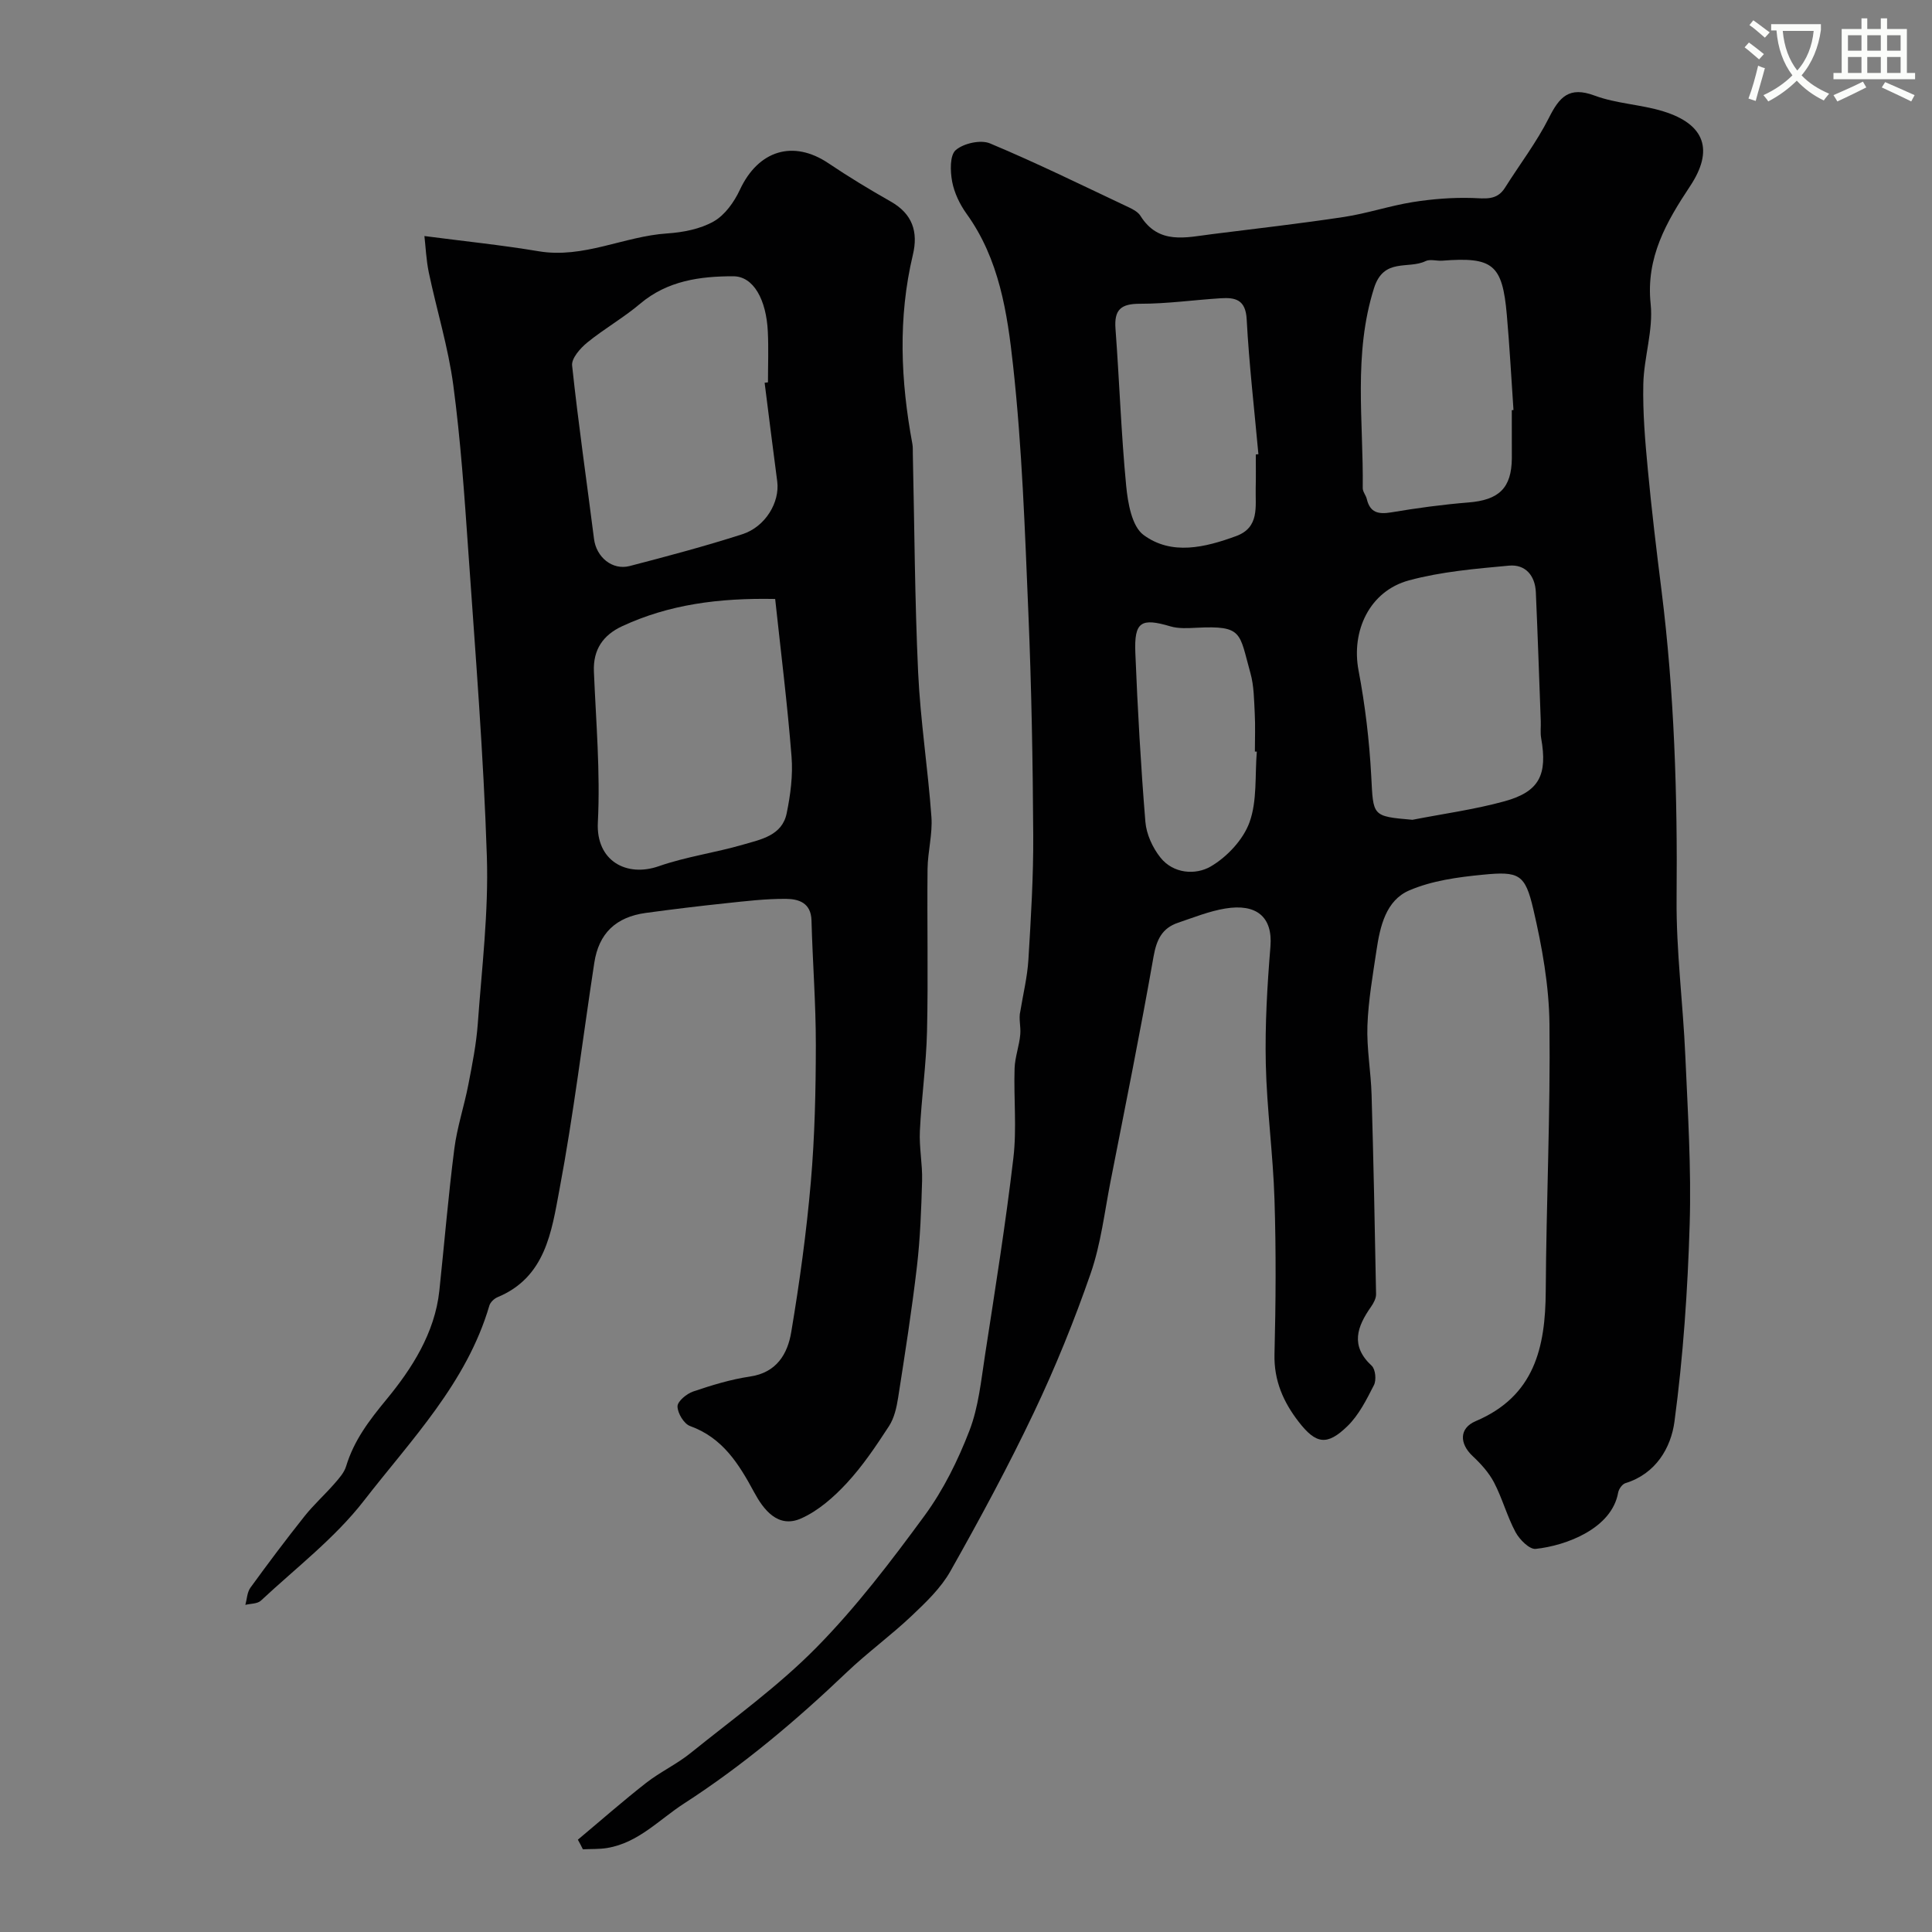
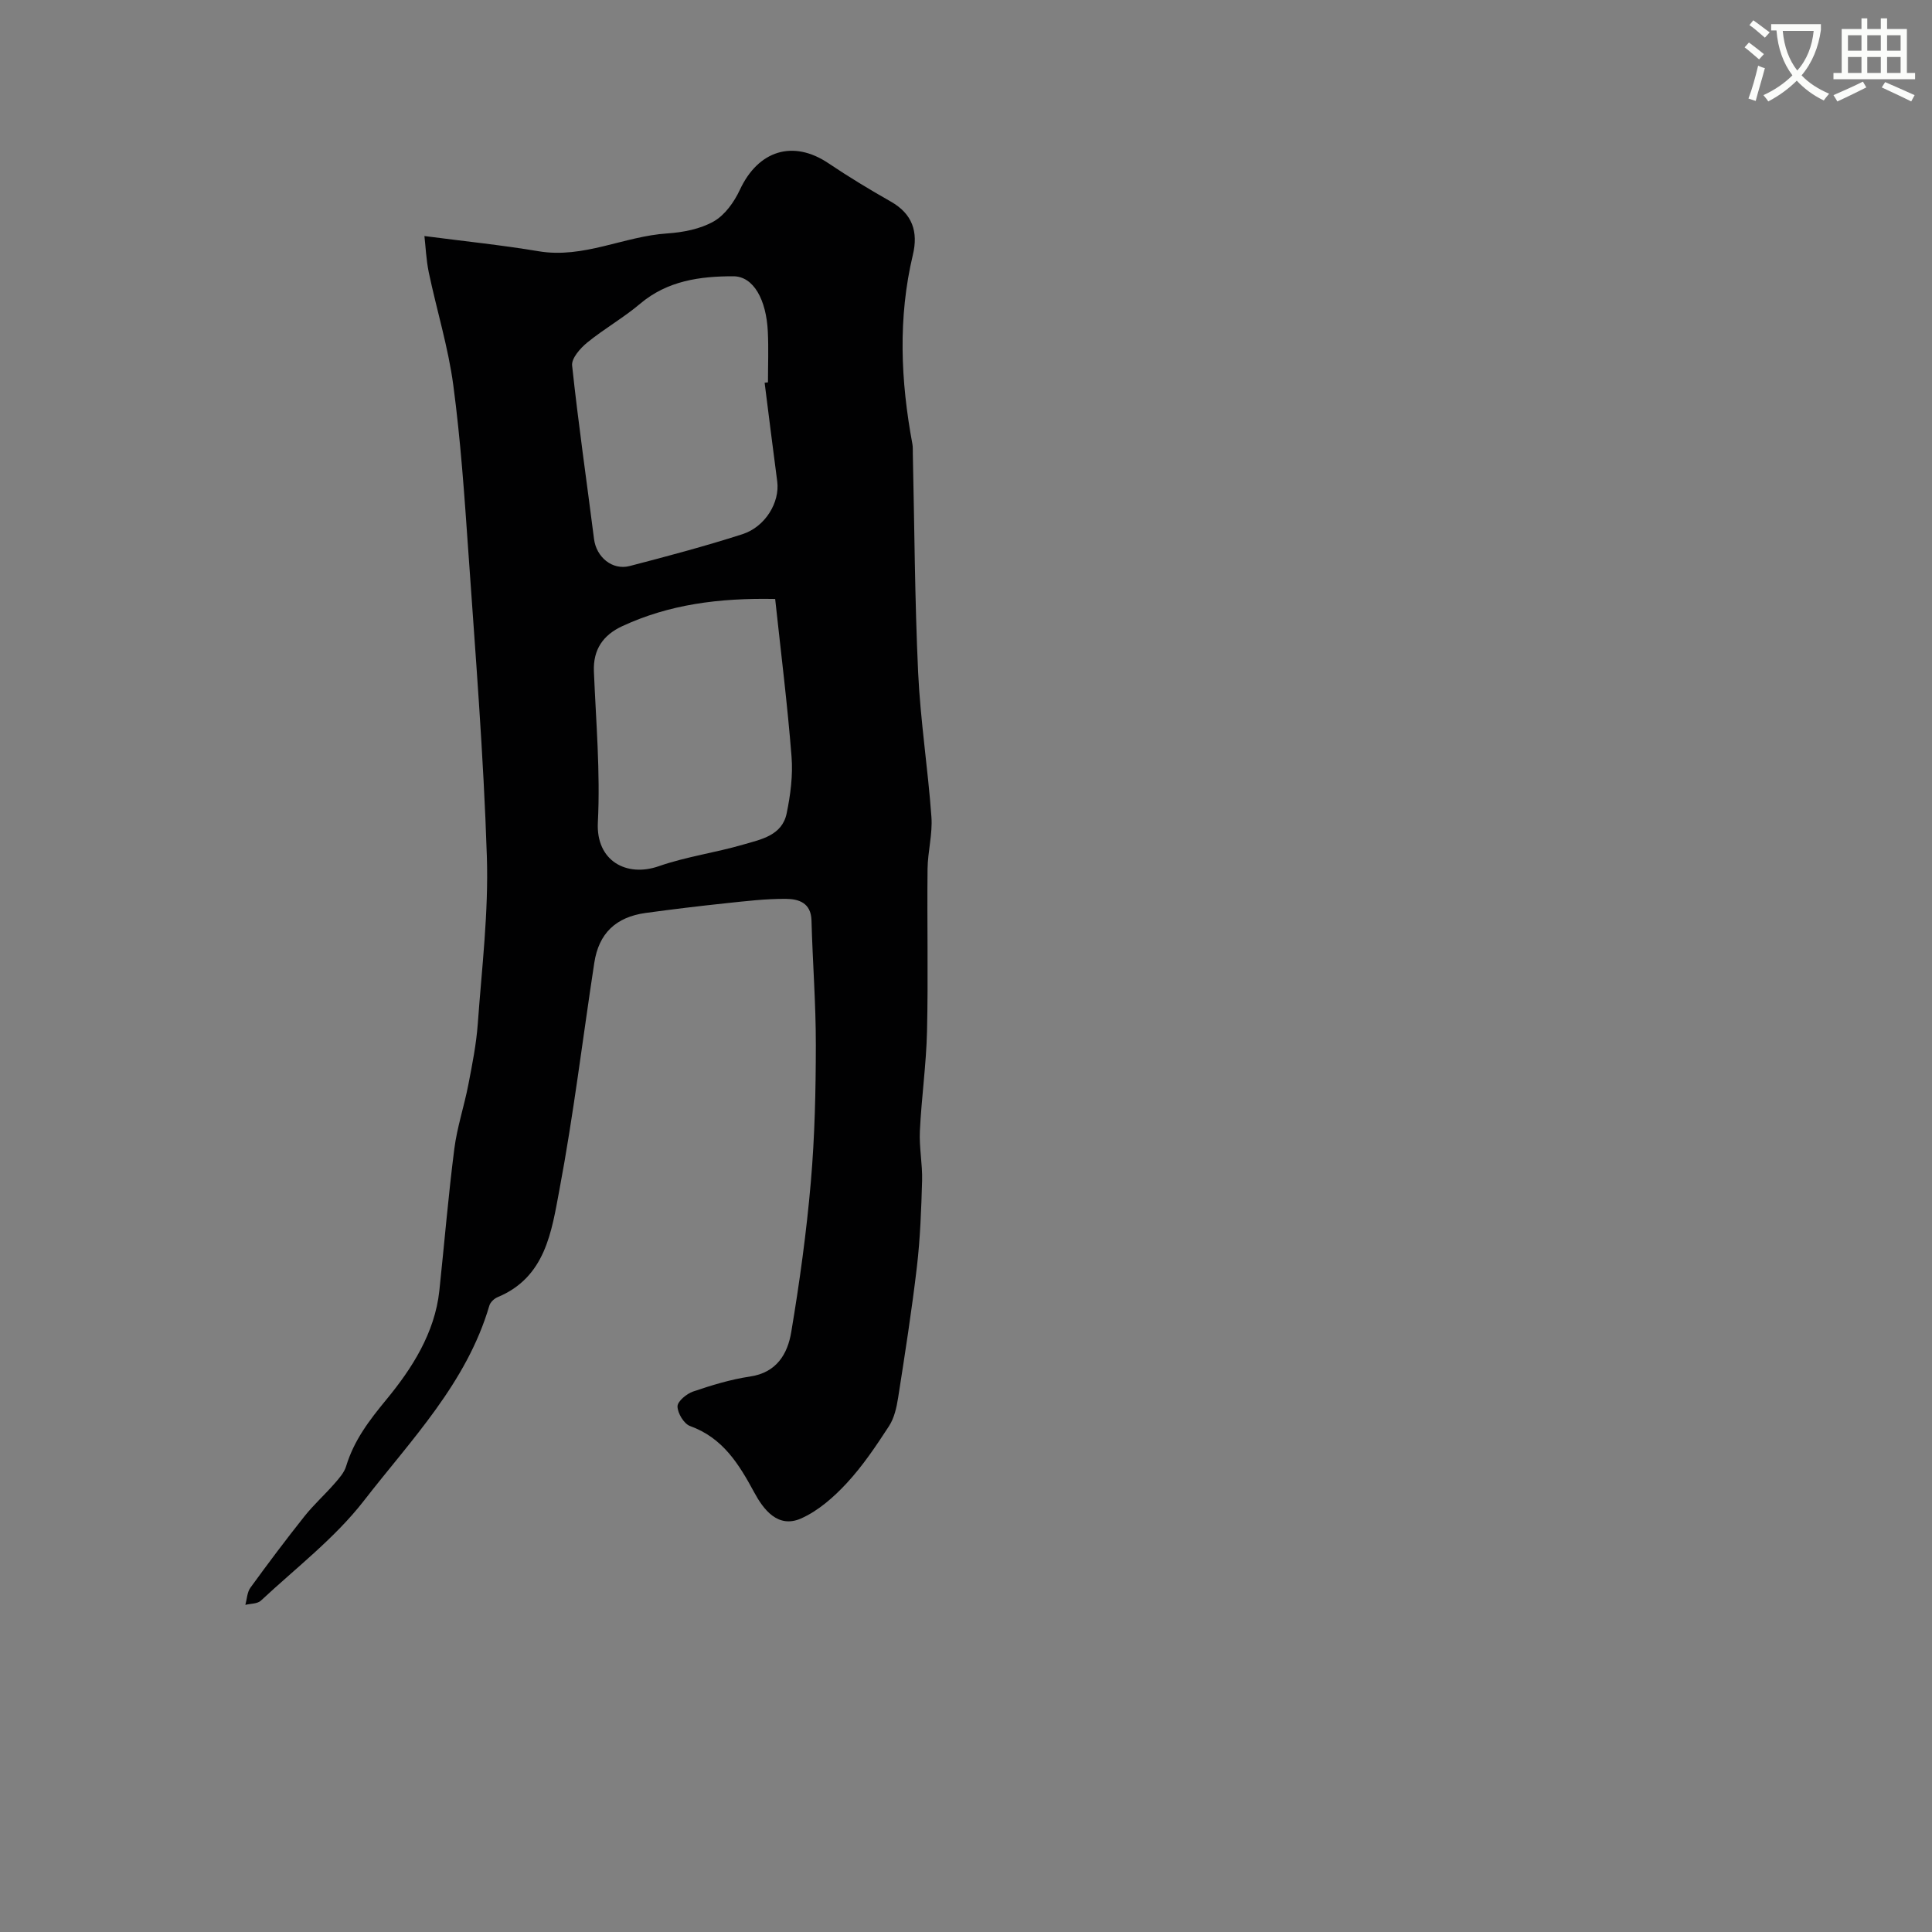
<svg xmlns="http://www.w3.org/2000/svg" enable-background="new 0 0 400 400" viewBox="0 0 400 400">
  <rect x="0" y="0" width="400" height="400" fill="#808080" stroke="none" />
  <path d="m362.1 8.8c1.1.8 2.1 1.6 3.1 2.4l-1 1.1c-1.3-1.1-2.3-2-3-2.5zm1.9 4.8c.5.2.9.4 1.4.5-.6 2.3-1.3 4.5-1.9 6.8l-1.5-.5c.8-2.1 1.4-4.3 2-6.8zm-1-9.4c1.3.9 2.4 1.8 3.4 2.5l-1 1.1c-1.4-1.2-2.4-2.1-3.2-2.6zm3.7 2.2v-1.4h10.3v1.2c-.5 3.6-1.8 6.8-4 9.4 1.5 1.6 3.4 2.8 5.7 3.8-.3.4-.7.8-1.1 1.4-2.3-1.1-4.1-2.5-5.6-4.1-1.6 1.6-3.6 3.1-5.9 4.3-.3-.5-.7-.9-1-1.3 2.4-1.1 4.4-2.5 6-4.1-1.9-2.5-3-5.6-3.3-9.3h-1.1zm8.8 0h-6.4c.3 3.3 1.3 6 3 8.2 2-2.2 3.1-5.1 3.4-8.2z" fill="#fbfcfa" />
  <path d="m385.3 3.8h1.3v2.2h2.8v-2.2h1.3v2.2h4.1v9.1h1.7v1.3h-16.9v-1.3h1.7v-9.1h4.1v-2.2zm.4 13.1.7 1.2c-1.8.9-3.8 1.9-6 2.9-.2-.4-.5-.8-.8-1.3 2.3-1 4.3-1.9 6.1-2.8zm-3.1-6.4h2.8v-3.2h-2.8zm0 4.6h2.8v-3.3h-2.8zm4-4.6h2.8v-3.2h-2.8zm0 4.6h2.8v-3.3h-2.8zm3.7 1.9c2.1.9 4.1 1.8 6.1 2.7l-.7 1.3c-2.2-1.1-4.2-2-6.1-2.9zm3.2-9.7h-2.8v3.2h2.8zm-2.8 7.8h2.8v-3.3h-2.8z" fill="#fbfcfa" />
  <g fill="#010102">
-     <path d="m119.64 380.89c4.7-3.93 9.31-7.99 14.13-11.76 2.91-2.27 6.35-3.87 9.22-6.19 8.82-7.11 18.11-13.79 26.02-21.82 8.25-8.37 15.46-17.85 22.43-27.35 3.88-5.3 6.9-11.42 9.27-17.57 1.9-4.93 2.42-10.43 3.24-15.72 2.09-13.56 4.26-27.12 5.86-40.74.72-6.11.05-12.37.25-18.56.08-2.36.99-4.69 1.18-7.07.13-1.6-.36-3.26 0-4.7.58-3.57 1.46-7.13 1.68-10.73.52-8.59 1.05-17.2 1-25.8-.09-15.27-.36-30.54-1-45.8-.72-17.15-1.3-34.34-3.17-51.38-1.19-10.88-2.85-22.04-9.64-31.45-1.4-1.95-2.54-4.33-2.98-6.66-.4-2.15-.5-5.44.75-6.52 1.63-1.4 5.16-2.19 7.09-1.38 9.75 4.08 19.25 8.76 28.81 13.27.87.41 1.86.96 2.34 1.73 3.78 6.05 9.45 4.45 14.87 3.78 9.09-1.14 18.21-2.18 27.26-3.55 4.8-.73 9.46-2.31 14.25-3.08 4.04-.64 8.19-.97 12.28-.85 2.68.08 5.11.59 6.81-2.12 3.04-4.83 6.55-9.41 9.1-14.48 2.17-4.31 4.16-6.57 9.45-4.6 4.52 1.68 9.58 1.83 14.22 3.26 8.69 2.68 10.47 8.07 5.57 15.47-4.9 7.39-9.2 14.76-8.18 24.42.57 5.41-1.4 11.04-1.52 16.58-.13 5.9.38 11.84.94 17.74.78 8.32 1.78 16.63 2.82 24.92 2.66 21.21 3.33 42.5 3.13 63.87-.1 10.86 1.34 21.73 1.81 32.61.51 11.59 1.25 23.22.9 34.8-.41 13.65-1.34 27.34-3.15 40.87-.72 5.38-3.83 10.8-10.15 12.74-.66.2-1.38 1.22-1.51 1.96-1.31 7.43-10.75 10.98-17.07 11.65-1.29.14-3.35-1.93-4.17-3.46-1.76-3.28-2.73-6.98-4.45-10.28-1.07-2.05-2.74-3.89-4.45-5.49-2.71-2.54-2.83-5.74.65-7.22 12.18-5.17 14.43-15.25 14.5-26.93.11-18.43.98-36.87.77-55.3-.09-7.94-1.53-15.98-3.34-23.74-1.7-7.29-2.94-7.9-10.46-7.16-5.16.5-10.54 1.23-15.23 3.25-4.84 2.08-6.04 7.44-6.78 12.39-.77 5.18-1.69 10.38-1.88 15.6-.17 4.75.72 9.52.86 14.29.4 13.76.68 27.53.93 41.29.02.88-.51 1.87-1.04 2.63-2.89 4.12-4.35 8.07.14 12.22.78.72.99 2.97.46 4-1.53 3-3.12 6.2-5.49 8.5-4.22 4.1-6.51 3.73-10.1-.91-3.16-4.08-5.14-8.54-5-14 .27-10.66.34-21.34 0-31.99-.29-9.38-1.59-18.73-1.8-28.11-.18-8.09.3-16.22.96-24.29.5-6.19-2.95-8.93-9.35-7.87-3.33.55-6.54 1.85-9.77 2.94-3.32 1.12-4.46 3.51-5.08 7.01-2.73 15.55-5.86 31.03-8.9 46.52-1.25 6.38-2 12.95-4.11 19.05-3.39 9.79-7.31 19.45-11.76 28.81-5.31 11.17-11.21 22.09-17.29 32.87-1.98 3.51-5.1 6.48-8.08 9.3-4.3 4.06-9.12 7.57-13.4 11.65-10.48 9.99-21.44 19.25-33.67 27.15-5.18 3.35-9.43 8.11-15.87 9.2-1.66.28-3.38.19-5.07.28-.31-.67-.68-1.33-1.04-1.99zm172.79-211.16c6.37-1.25 12.85-2.12 19.09-3.84 7.2-1.99 8.9-5.48 7.56-13.06-.2-1.13-.04-2.32-.08-3.48-.33-8.91-.63-17.82-1.02-26.72-.15-3.48-2.17-5.83-5.56-5.52-6.95.64-14.02 1.24-20.71 3.05-8.19 2.22-11.98 10.5-10.44 18.64 1.37 7.2 2.24 14.55 2.63 21.87.44 8.31.1 8.33 8.53 9.06zm20.57-84.81c.12-.01.23-.02.35-.03-.45-6.57-.8-13.15-1.38-19.72-.92-10.45-2.88-12.01-13.36-11.2-1.16.09-2.52-.37-3.46.09-3.56 1.74-8.66-.78-10.67 5.58-4.34 13.73-2.17 27.59-2.34 41.41-.01.75.65 1.48.84 2.26.67 2.84 2.4 3.21 5.06 2.77 5.29-.89 10.63-1.62 15.98-2.05 6.31-.5 8.94-2.97 8.99-9.16.01-3.3-.01-6.62-.01-9.95zm-53 9.17c.18-.02.36-.03.54-.05-.85-9.32-1.93-18.63-2.43-27.96-.22-4.05-2.35-4.52-5.36-4.33-5.57.35-11.14 1.15-16.71 1.14-3.95-.01-5.39 1.2-5.09 5.17.81 10.83 1.17 21.69 2.21 32.49.34 3.57 1.17 8.4 3.59 10.2 5.82 4.3 12.74 2.6 19.18.24 4.88-1.79 3.96-6.1 4.05-9.91.06-2.33.02-4.66.02-6.99zm.21 61.53c-.13-.01-.27-.01-.4-.02 0-2.65.11-5.31-.03-7.95-.15-2.77-.15-5.64-.89-8.28-2.34-8.35-1.5-9.89-11.14-9.4-1.81.09-3.74.21-5.43-.29-6.07-1.8-7.52-.98-7.26 5.49.47 11.67 1.13 23.35 2.08 34.99.21 2.55 1.49 5.34 3.1 7.37 2.7 3.41 7.32 3.66 10.4 1.88 3.39-1.97 6.75-5.55 8.06-9.17 1.61-4.47 1.1-9.71 1.51-14.62z" />
    <path d="m87.87 48.87c8.28 1.08 16.01 1.87 23.65 3.15 9.3 1.56 17.65-3.1 26.61-3.69 3.28-.22 6.84-.9 9.64-2.49 2.31-1.31 4.23-4.01 5.4-6.52 3.81-8.19 11.03-10.44 18.35-5.52 4.19 2.82 8.52 5.44 12.92 7.94 4.47 2.54 5.7 6.25 4.56 11.02-3.11 13.05-2.53 26.1-.1 39.16.12.65.07 1.33.09 2 .34 15.1.4 30.21 1.1 45.3.47 9.99 2.03 19.92 2.75 29.9.26 3.56-.76 7.19-.8 10.79-.12 11.2.15 22.41-.11 33.6-.16 6.89-1.15 13.76-1.48 20.66-.16 3.41.55 6.85.46 10.26-.17 5.94-.38 11.89-1.07 17.79-1.06 9.08-2.48 18.12-3.89 27.15-.32 2.04-.81 4.24-1.91 5.92-2.67 4.1-5.43 8.22-8.74 11.79-2.68 2.89-5.88 5.71-9.42 7.29-4.85 2.17-7.86-1.92-9.74-5.41-3.2-5.92-6.51-11.27-13.28-13.72-1.26-.46-2.58-2.66-2.59-4.06 0-1.06 1.89-2.62 3.23-3.08 3.84-1.3 7.77-2.51 11.77-3.1 5.54-.81 7.8-4.7 8.55-9.22 1.73-10.32 3.16-20.71 4.06-31.13.81-9.39 1.02-18.86 1.03-28.29.01-8.6-.67-17.2-.9-25.8-.1-3.67-2.68-4.44-5.29-4.46-4.16-.03-8.33.47-12.47.91-5.52.58-11.03 1.25-16.54 2-6.21.85-9.74 4.23-10.67 10.34-2.4 15.67-4.29 31.43-7.22 46.99-1.62 8.61-2.85 18.1-12.81 22.23-.7.29-1.5 1.05-1.7 1.76-4.69 16-16.18 27.75-25.97 40.38-6.01 7.75-14.08 13.92-21.33 20.69-.72.67-2.12.6-3.21.87.33-1.2.36-2.61 1.05-3.56 3.63-5 7.34-9.94 11.18-14.77 1.89-2.38 4.18-4.44 6.19-6.74.96-1.1 2.04-2.29 2.44-3.63 1.64-5.38 4.74-9.44 8.37-13.85 5.19-6.29 9.99-13.7 10.93-22.48 1.04-9.79 1.85-19.61 3.1-29.37.57-4.49 2.05-8.87 2.91-13.33.81-4.17 1.64-8.36 1.95-12.58.83-11.52 2.25-23.09 1.88-34.59-.68-21.09-2.38-42.15-3.84-63.21-.8-11.49-1.59-23-3.11-34.41-1.05-7.87-3.44-15.56-5.08-23.37-.54-2.65-.65-5.39-.9-7.51zm70.44 30.38.69-.09c0-3.5.14-7-.03-10.49-.31-6.61-2.95-11.47-7.15-11.47-6.84-.01-13.63.9-19.28 5.68-3.45 2.92-7.45 5.18-10.96 8.04-1.44 1.18-3.29 3.27-3.13 4.76 1.28 12 3.02 23.95 4.54 35.93.47 3.71 3.76 6.52 7.38 5.58 7.81-2.03 15.62-4.11 23.31-6.58 4.8-1.54 7.79-6.63 7.24-10.91-.9-6.81-1.75-13.63-2.61-20.45zm2.18 44.76c-11.71-.23-21.98 1.14-31.68 5.64-3.93 1.83-6.03 4.81-5.85 9.36.43 10.42 1.35 20.88.82 31.26-.41 7.95 5.91 11.42 12.64 9.06 5.64-1.97 11.67-2.78 17.42-4.46 3.68-1.07 8.08-1.86 9.03-6.47.79-3.83 1.32-7.88 1.01-11.75-.85-10.84-2.21-21.66-3.39-32.64z" />
  </g>
</svg>